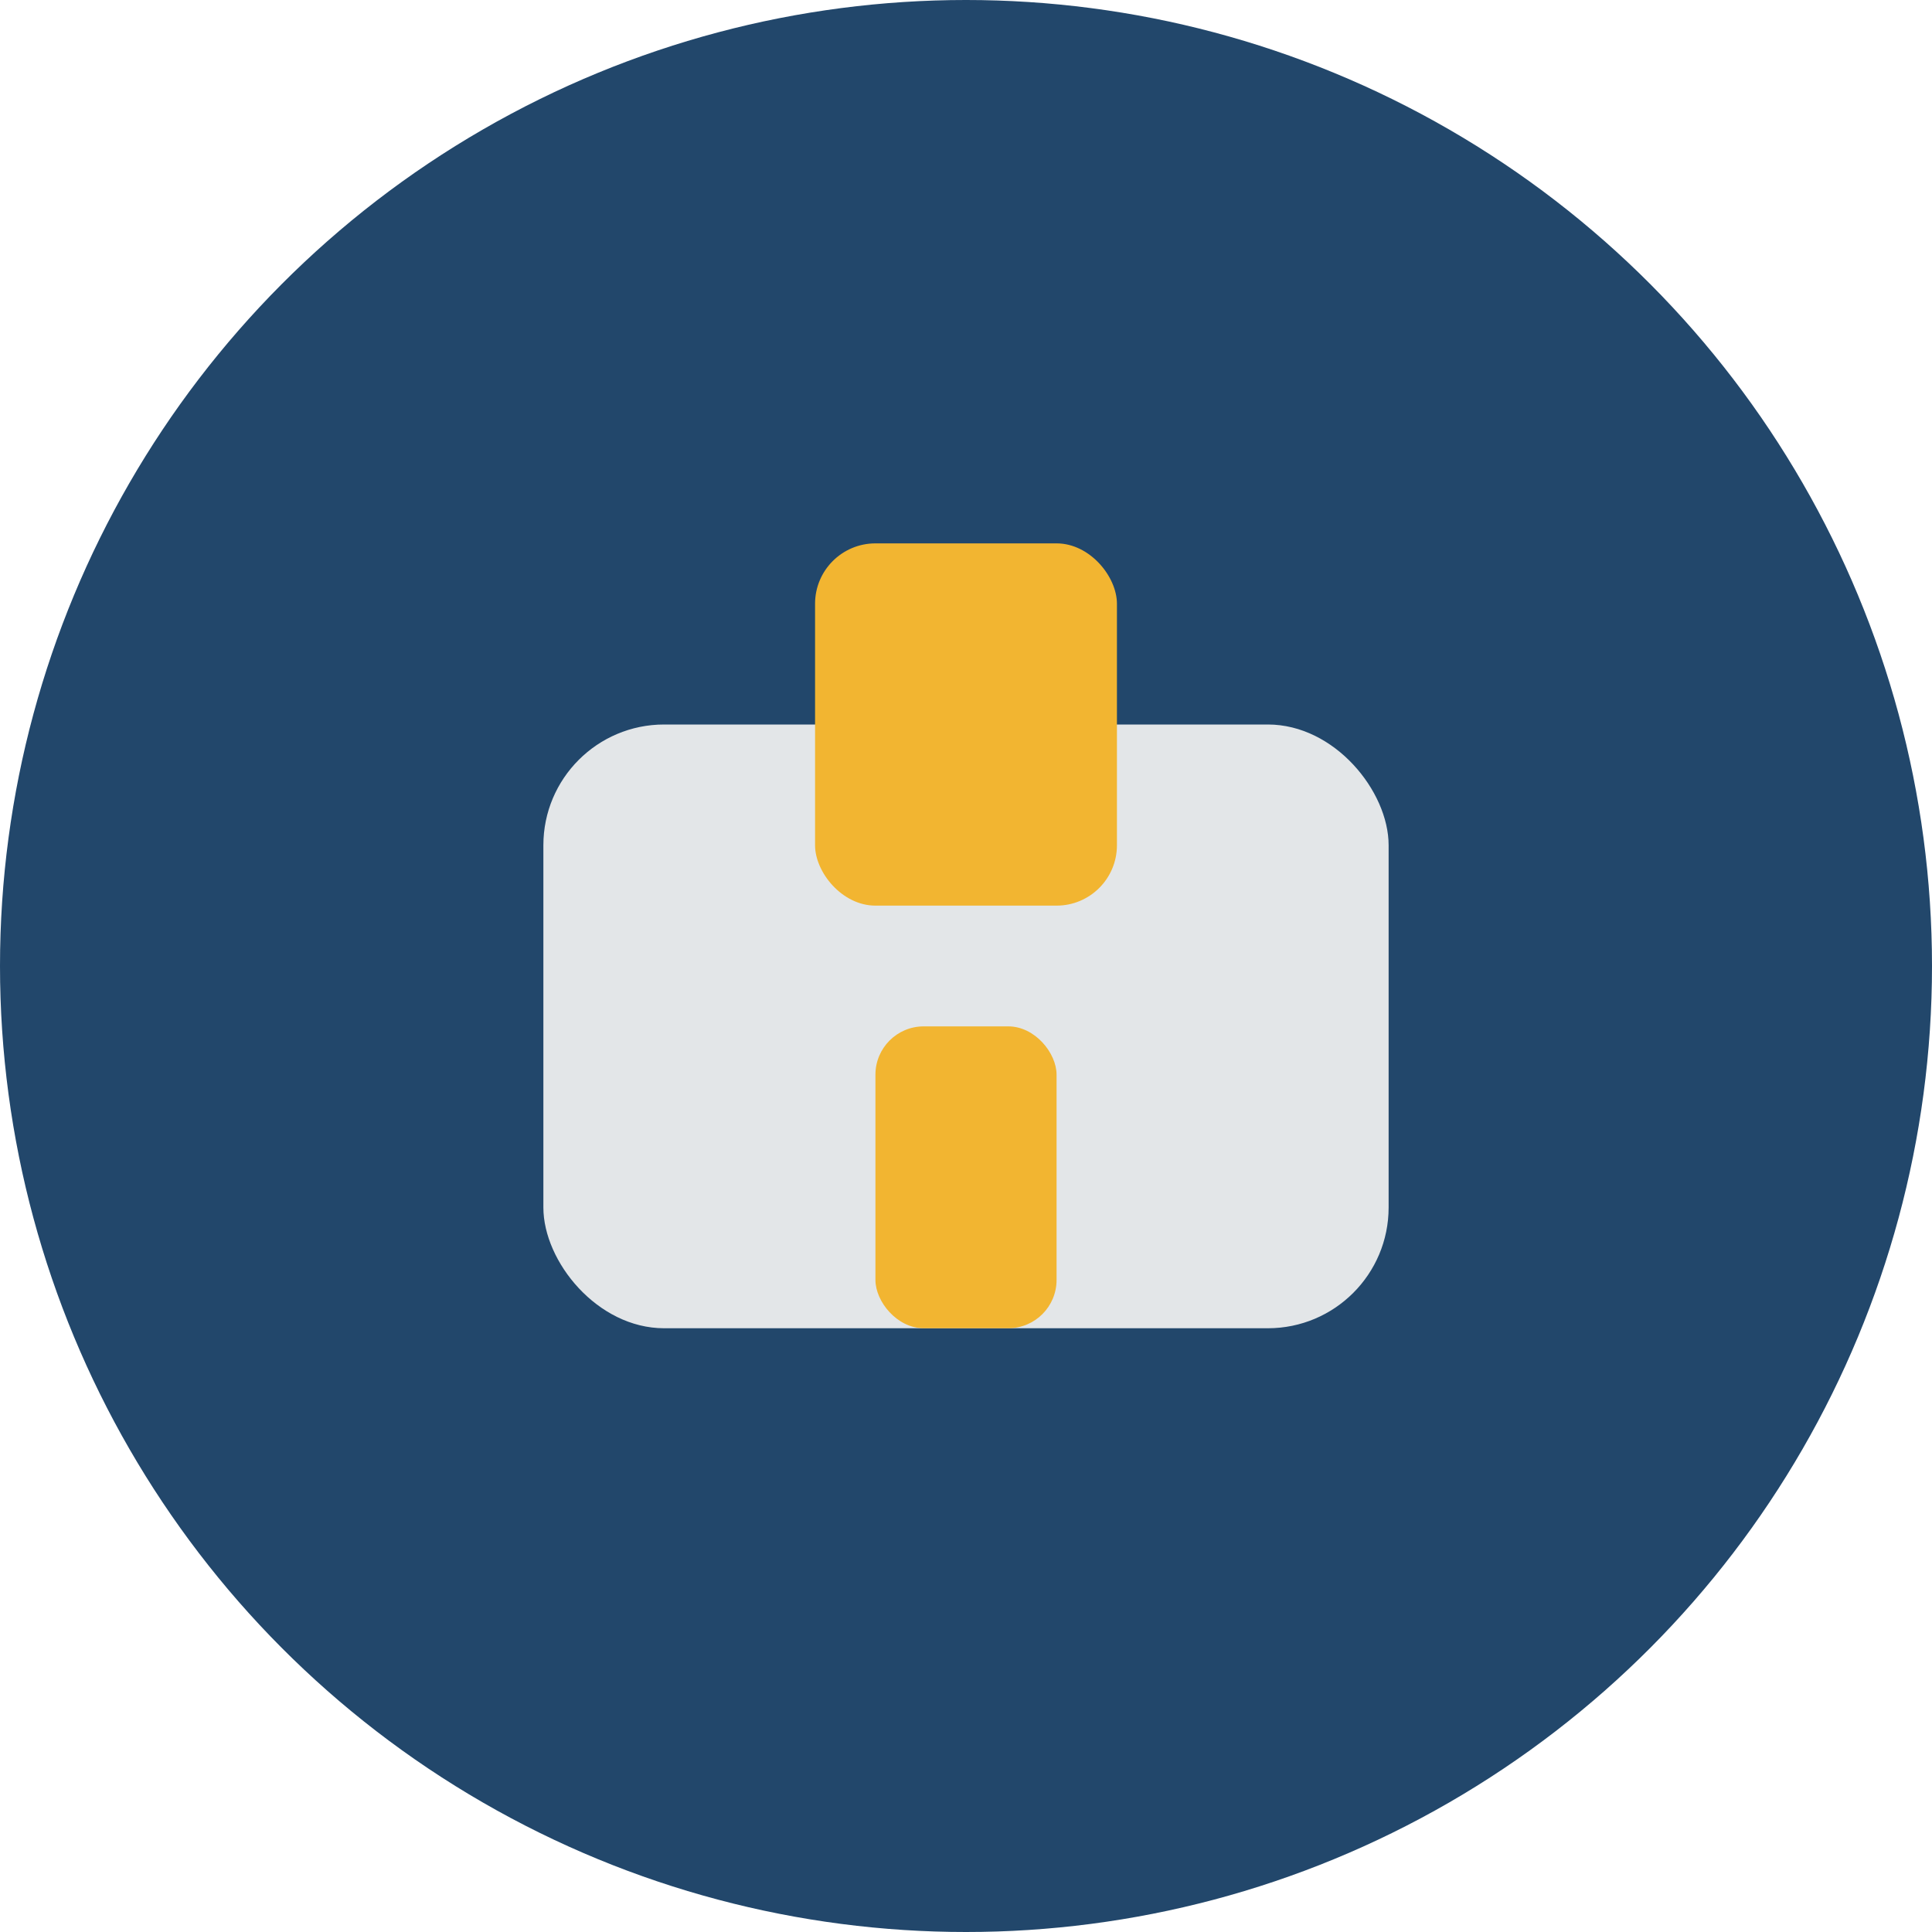
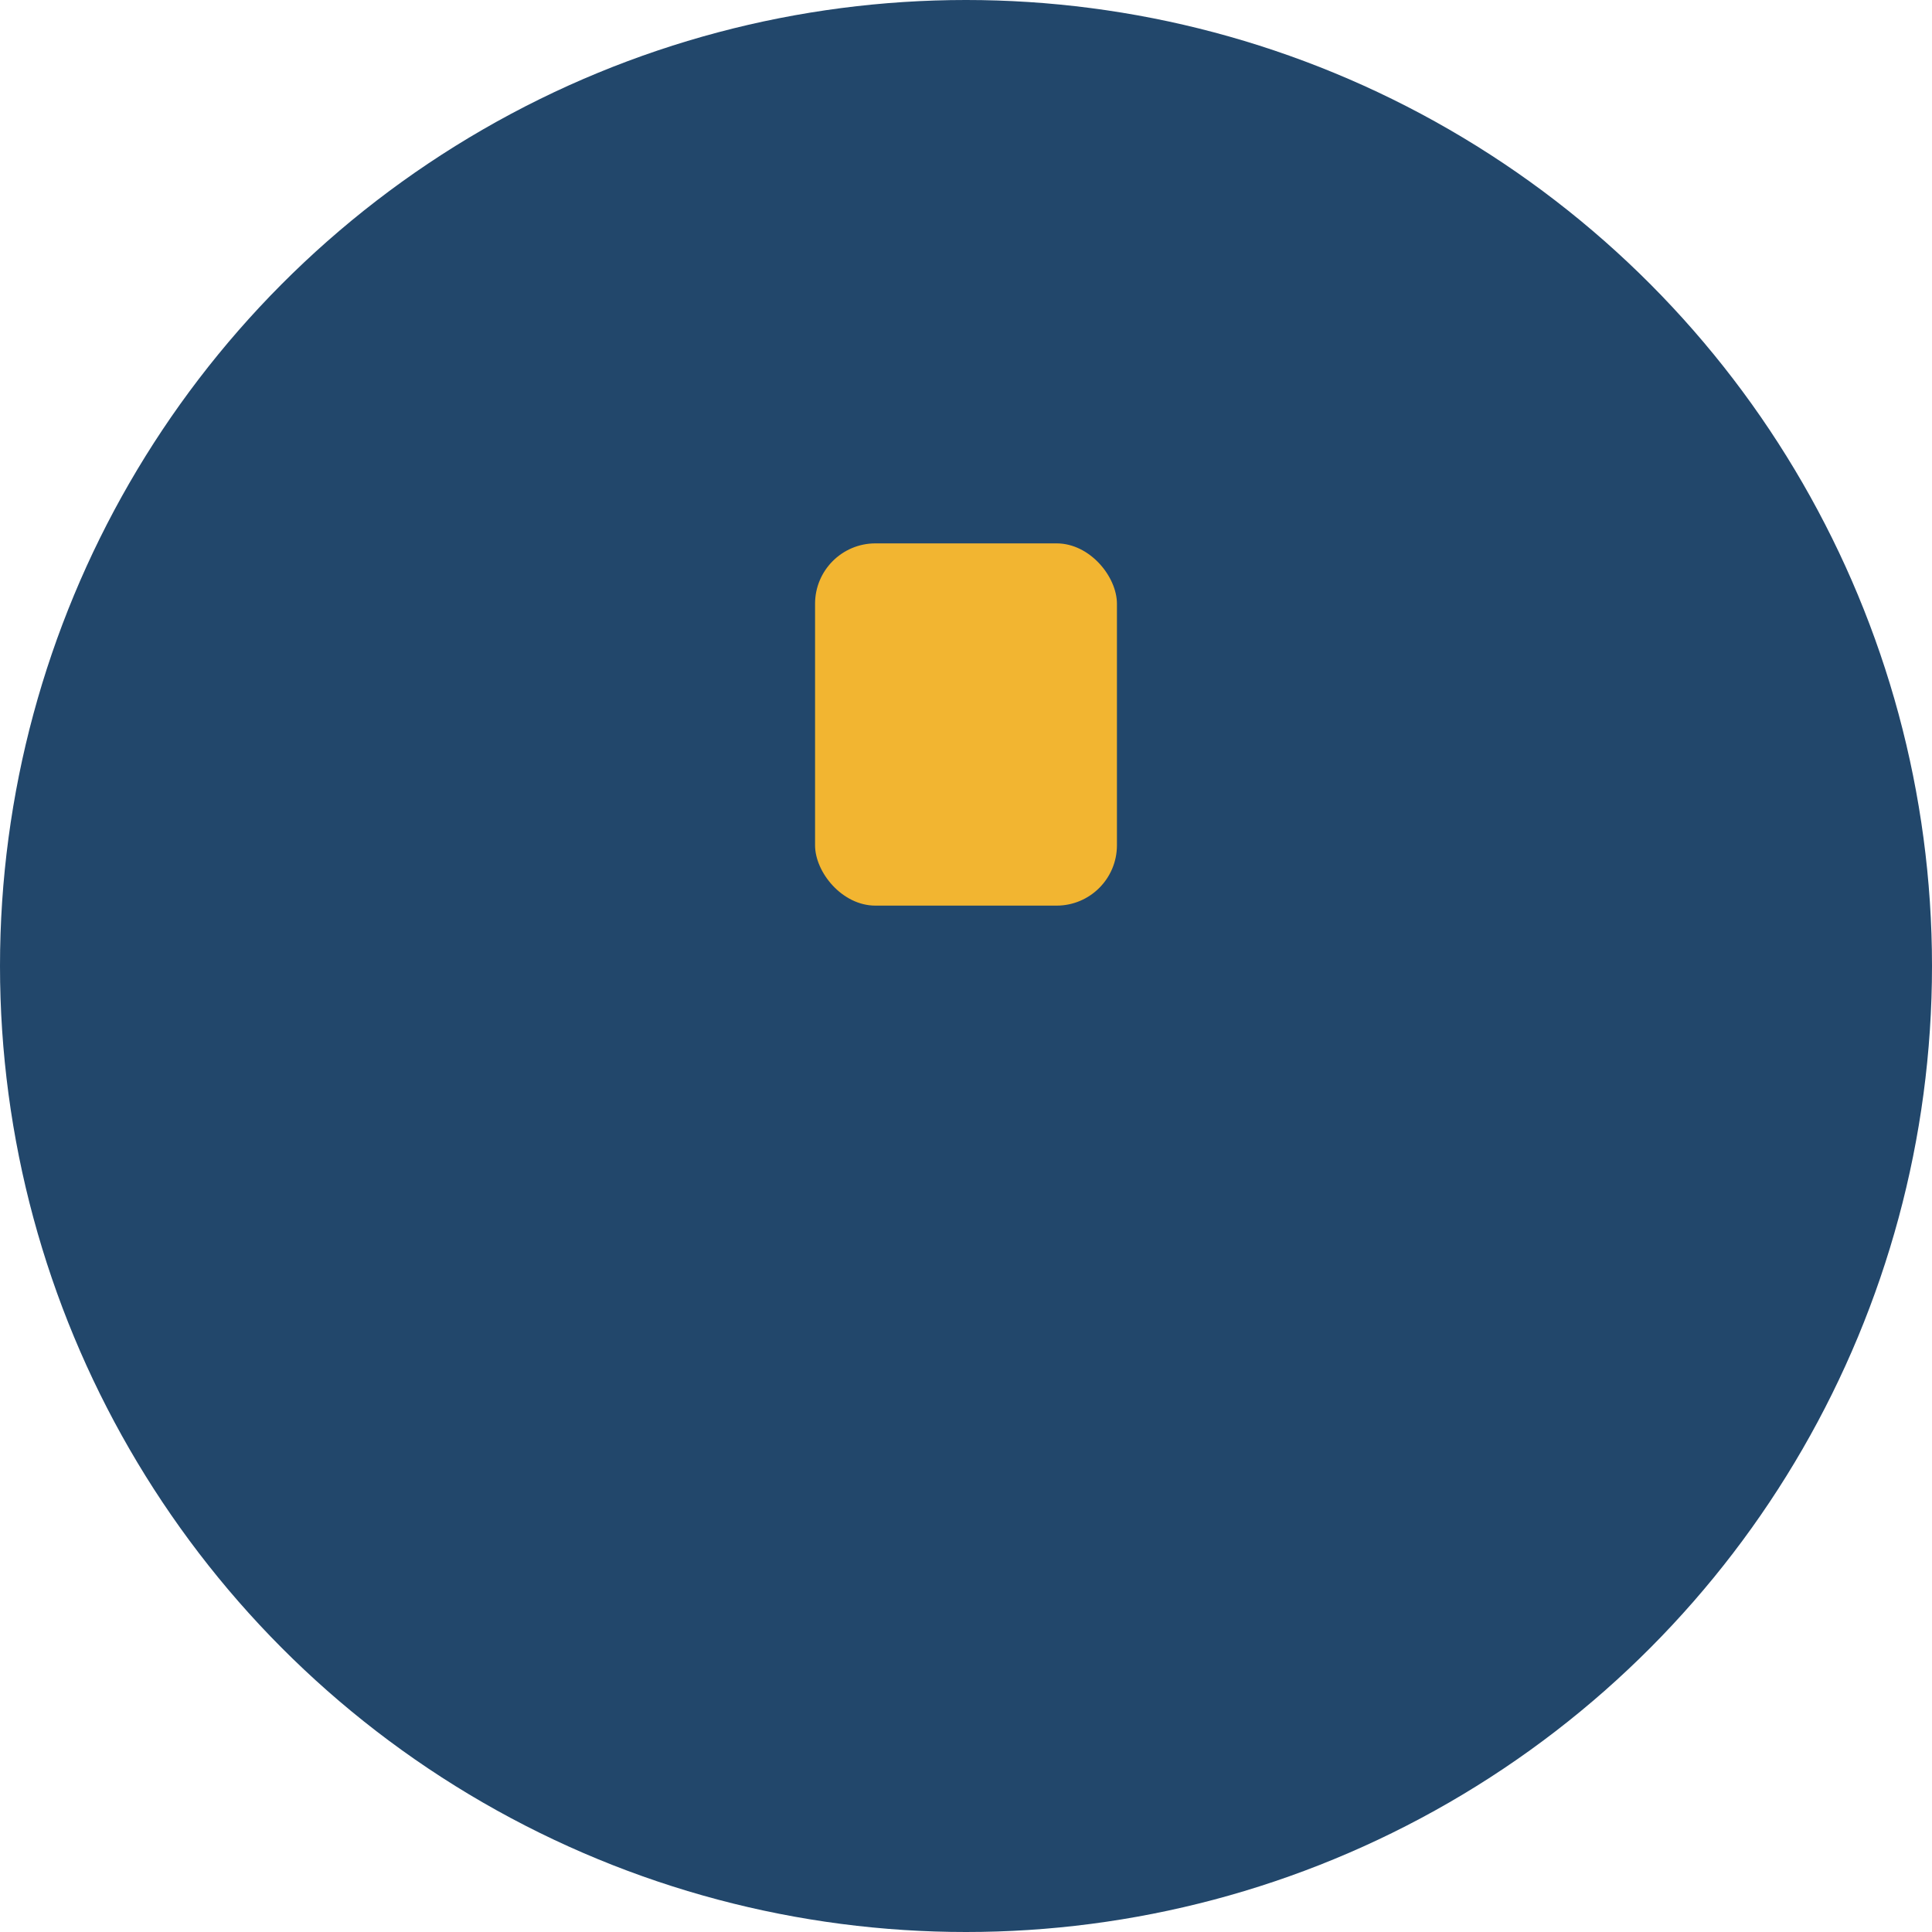
<svg xmlns="http://www.w3.org/2000/svg" width="32" height="32" viewBox="0 0 32 32">
  <circle cx="16" cy="16" r="16" fill="#22476b" />
-   <rect x="9" y="12" width="14" height="10" rx="2" fill="#e3e6e8" />
  <rect x="13.5" y="9" width="5" height="6" rx="1" fill="#f2b531" />
-   <rect x="14.5" y="17" width="3" height="5" rx="0.8" fill="#f2b531" />
</svg>